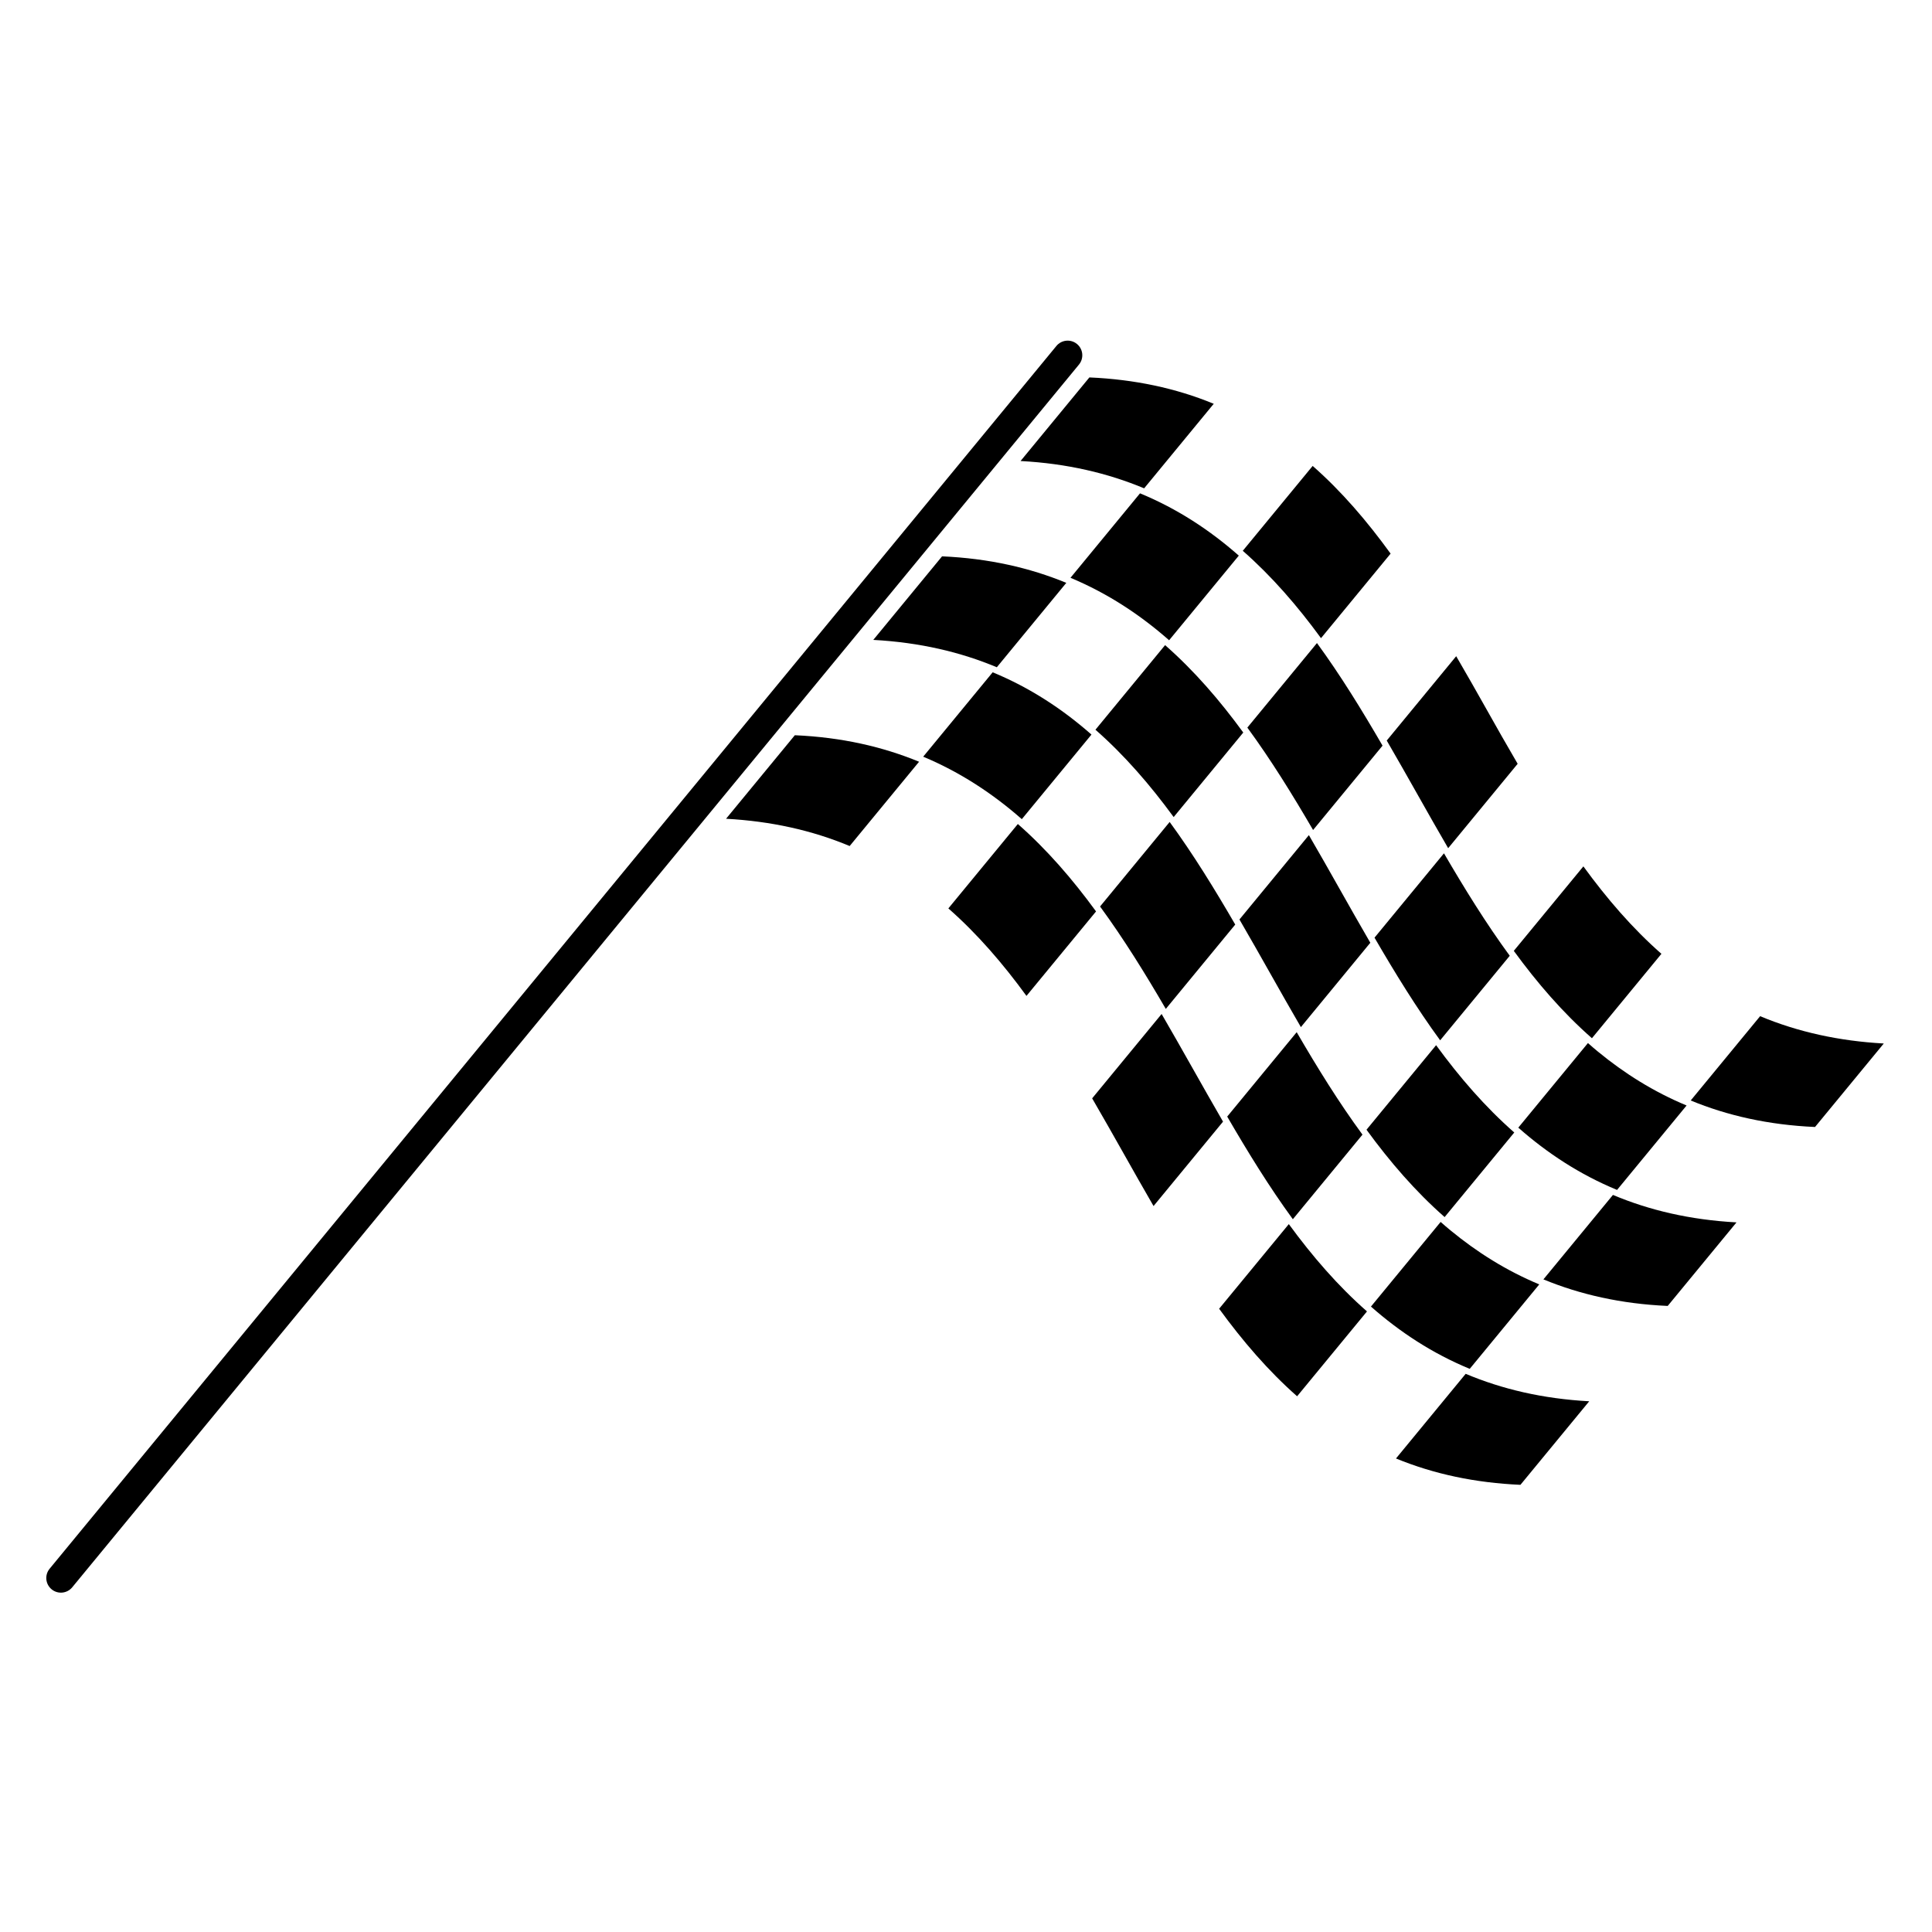
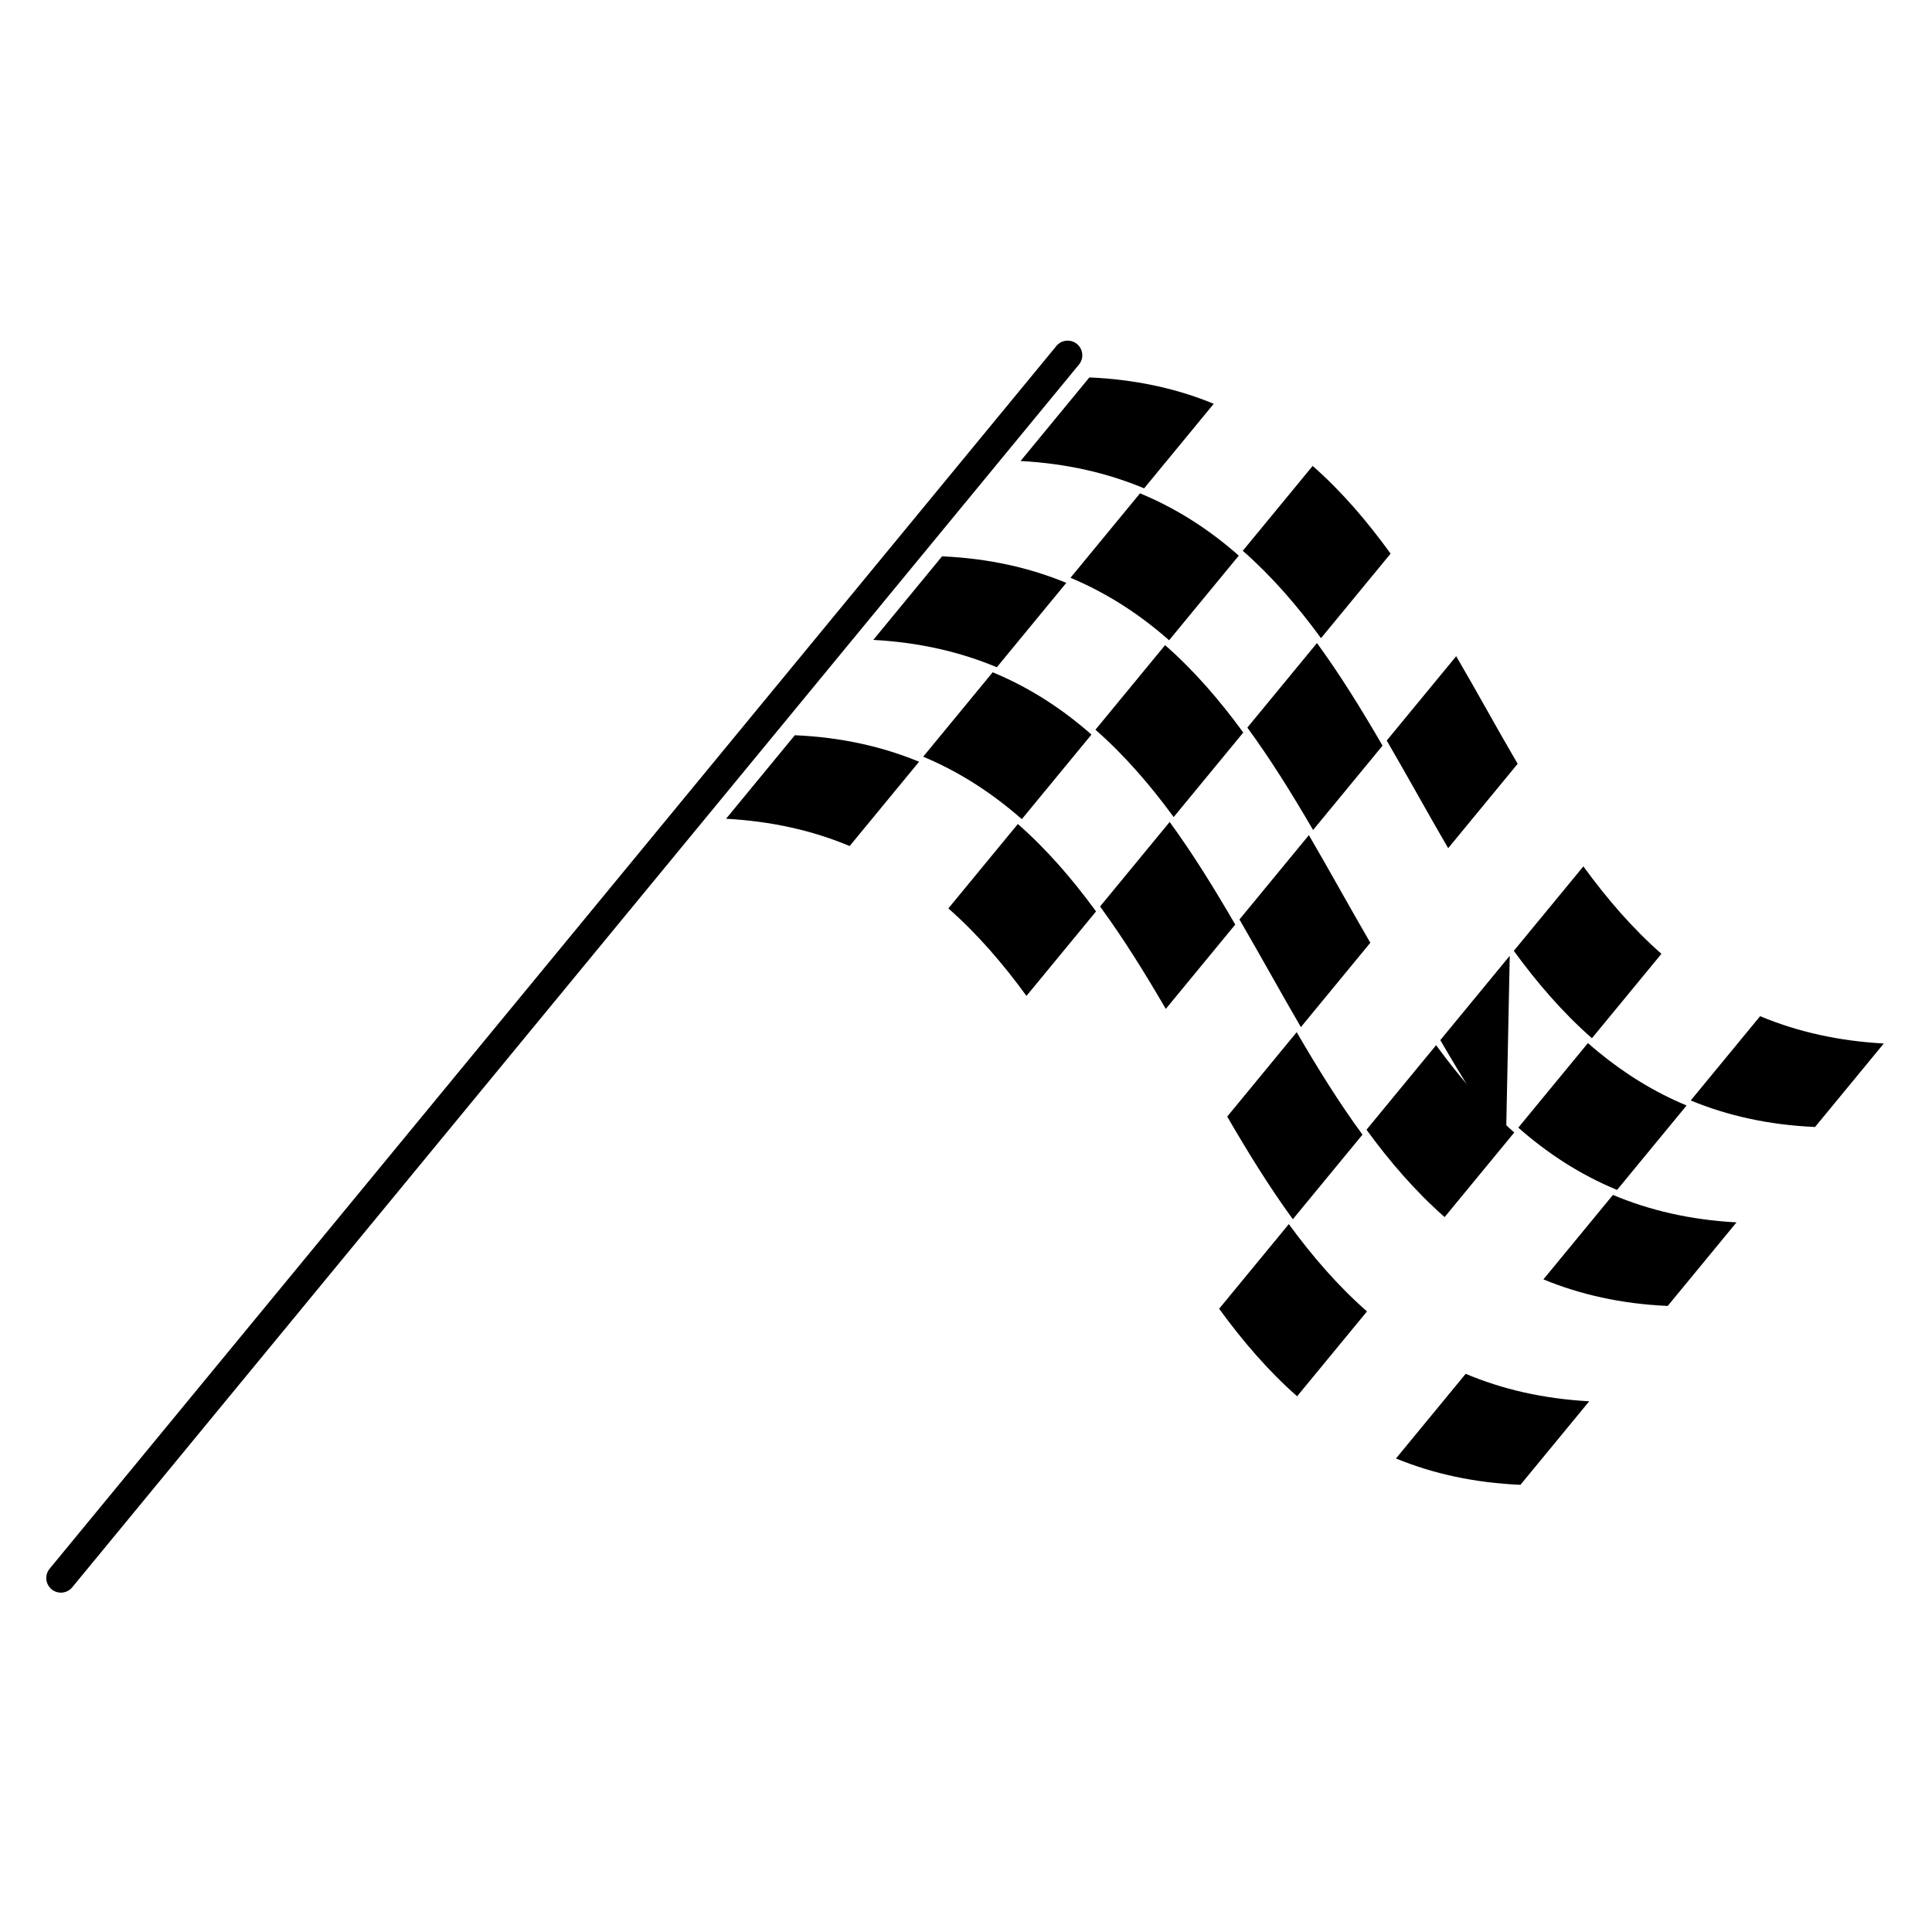
<svg xmlns="http://www.w3.org/2000/svg" fill="#000000" width="800px" height="800px" version="1.1" viewBox="144 144 512 512">
  <g>
    <path d="m564.82 420.42-18.457 22.418c7.688 6.773 16.297 12.426 26.176 16.504l18.426-22.375c-8.746-3.637-16.508-8.523-23.504-14.285-0.895-0.738-1.777-1.488-2.641-2.262z" />
-     <path d="m544.1 397.29c-6.273-8.562-11.961-17.766-17.434-27.152l-18.406 22.352c5.465 9.398 11.129 18.625 17.395 27.203z" />
+     <path d="m544.1 397.29l-18.406 22.352c5.465 9.398 11.129 18.625 17.395 27.203z" />
    <path d="m474.56 336.82c6.273 8.562 11.961 17.766 17.422 27.141l18.406-22.355c-5.449-9.387-11.113-18.613-17.379-27.191z" />
-     <path d="m551.92 484.38c-8.738-3.644-16.496-8.535-23.496-14.297-0.895-0.734-1.777-1.484-2.641-2.258l-18.469 22.43c7.688 6.773 16.297 12.426 26.18 16.504z" />
    <path d="m505.07 444.69c-6.285-8.555-11.969-17.758-17.434-27.152l-18.414 22.367c5.465 9.398 11.129 18.625 17.395 27.203z" />
    <path d="m471.35 389.02c-5.449-9.387-11.113-18.613-17.379-27.191l-18.445 22.402c6.273 8.562 11.961 17.766 17.422 27.141z" />
    <path d="m526.84 466.54 18.457-22.418c-7.711-6.769-14.504-14.625-20.715-23.137l-18.445 22.402c6.211 8.516 12.996 16.383 20.703 23.152z" />
    <path d="m498.86 379.31c-2.641-4.668-5.281-9.355-7.992-13.992l-18.402 22.352c2.805 4.824 5.559 9.688 8.301 14.543 2.641 4.668 5.285 9.355 7.981 13.98l18.402-22.355c-2.793-4.809-5.551-9.672-8.289-14.527z" />
    <path d="m485.55 468.4-18.469 22.43c6.223 8.547 13.016 16.461 20.664 23.199l18.52-22.492c-7.711-6.766-14.496-14.633-20.715-23.137z" />
-     <path d="m459.83 426.71c-2.641-4.664-5.285-9.355-7.992-13.992l-18.406 22.355c2.82 4.836 5.566 9.711 8.301 14.543 2.629 4.656 5.269 9.344 7.969 13.996l18.414-22.367c-2.789-4.816-5.543-9.68-8.285-14.535z" />
    <path d="m427.69 297.12c9.863 4.129 18.461 9.797 26.137 16.555l18.469-22.43c-7.688-6.769-16.293-12.426-26.18-16.508z" />
    <path d="m433.25 338.67c-7.688-6.769-16.297-12.422-26.18-16.508l-18.414 22.367c9.863 4.129 18.449 9.809 26.137 16.555z" />
    <path d="m473.48 338.13c-6.211-8.516-13.008-16.395-20.719-23.164l-18.457 22.418c7.711 6.769 14.508 14.645 20.73 23.148z" />
    <path d="m375.43 313.58c12.332 0.668 23.129 3.227 32.738 7.25l18.414-22.367c-9.664-3.984-20.512-6.481-32.926-7.027z" />
    <path d="m413.74 362.37-18.414 22.367c7.672 6.738 14.473 14.641 20.699 23.188l18.438-22.387c-6.215-8.52-13.012-16.395-20.723-23.168z" />
    <path d="m336.41 360.98c11.844 0.645 22.719 3.031 32.758 7.227l18.395-22.34c-9.664-3.984-20.512-6.481-32.926-7.023z" />
    <path d="m565.88 419.14 18.414-22.367c-7.672-6.738-14.473-14.641-20.684-23.176l-18.438 22.391c6.211 8.516 12.996 16.383 20.707 23.152z" />
    <path d="m553.02 483.05c9.664 3.984 20.527 6.488 32.941 7.035l18.23-22.141c-12.332-0.672-23.133-3.227-32.746-7.277z" />
    <path d="m513.95 530.51c10.098 4.152 21.023 6.453 32.98 6.984l18.23-22.141c-12.332-0.672-23.133-3.227-32.742-7.277z" />
    <path d="m610.45 413.3-18.395 22.34c9.664 3.984 20.539 6.477 32.949 7.023l18.219-22.125c-11.855-0.656-22.73-3.047-32.773-7.238z" />
    <path d="m519.8 354.8c2.641 4.668 5.281 9.355 7.981 13.98l18.414-22.367c-2.828-4.824-5.582-9.688-8.297-14.52-2.629-4.656-5.269-9.344-7.992-13.992l-18.406 22.352c2.805 4.828 5.559 9.691 8.301 14.547z" />
    <path d="m494.08 313.12 18.445-22.406c-6.215-8.582-12.984-16.496-20.656-23.238l-18.52 22.492c7.711 6.769 14.516 14.637 20.73 23.152z" />
    <path d="m447.21 273.41 18.445-22.402c-10.074-4.156-21.012-6.465-32.957-6.988l-18.238 22.152c12.32 0.66 23.133 3.223 32.75 7.238z" />
    <path d="m429.41 235.16c-1.656-1.363-4.098-1.125-5.457 0.527l-266.8 324.04c-1.363 1.652-1.125 4.094 0.527 5.457 1.652 1.363 4.094 1.125 5.457-0.527l266.8-324.04c1.359-1.656 1.125-4.098-0.527-5.457z" />
  </g>
</svg>